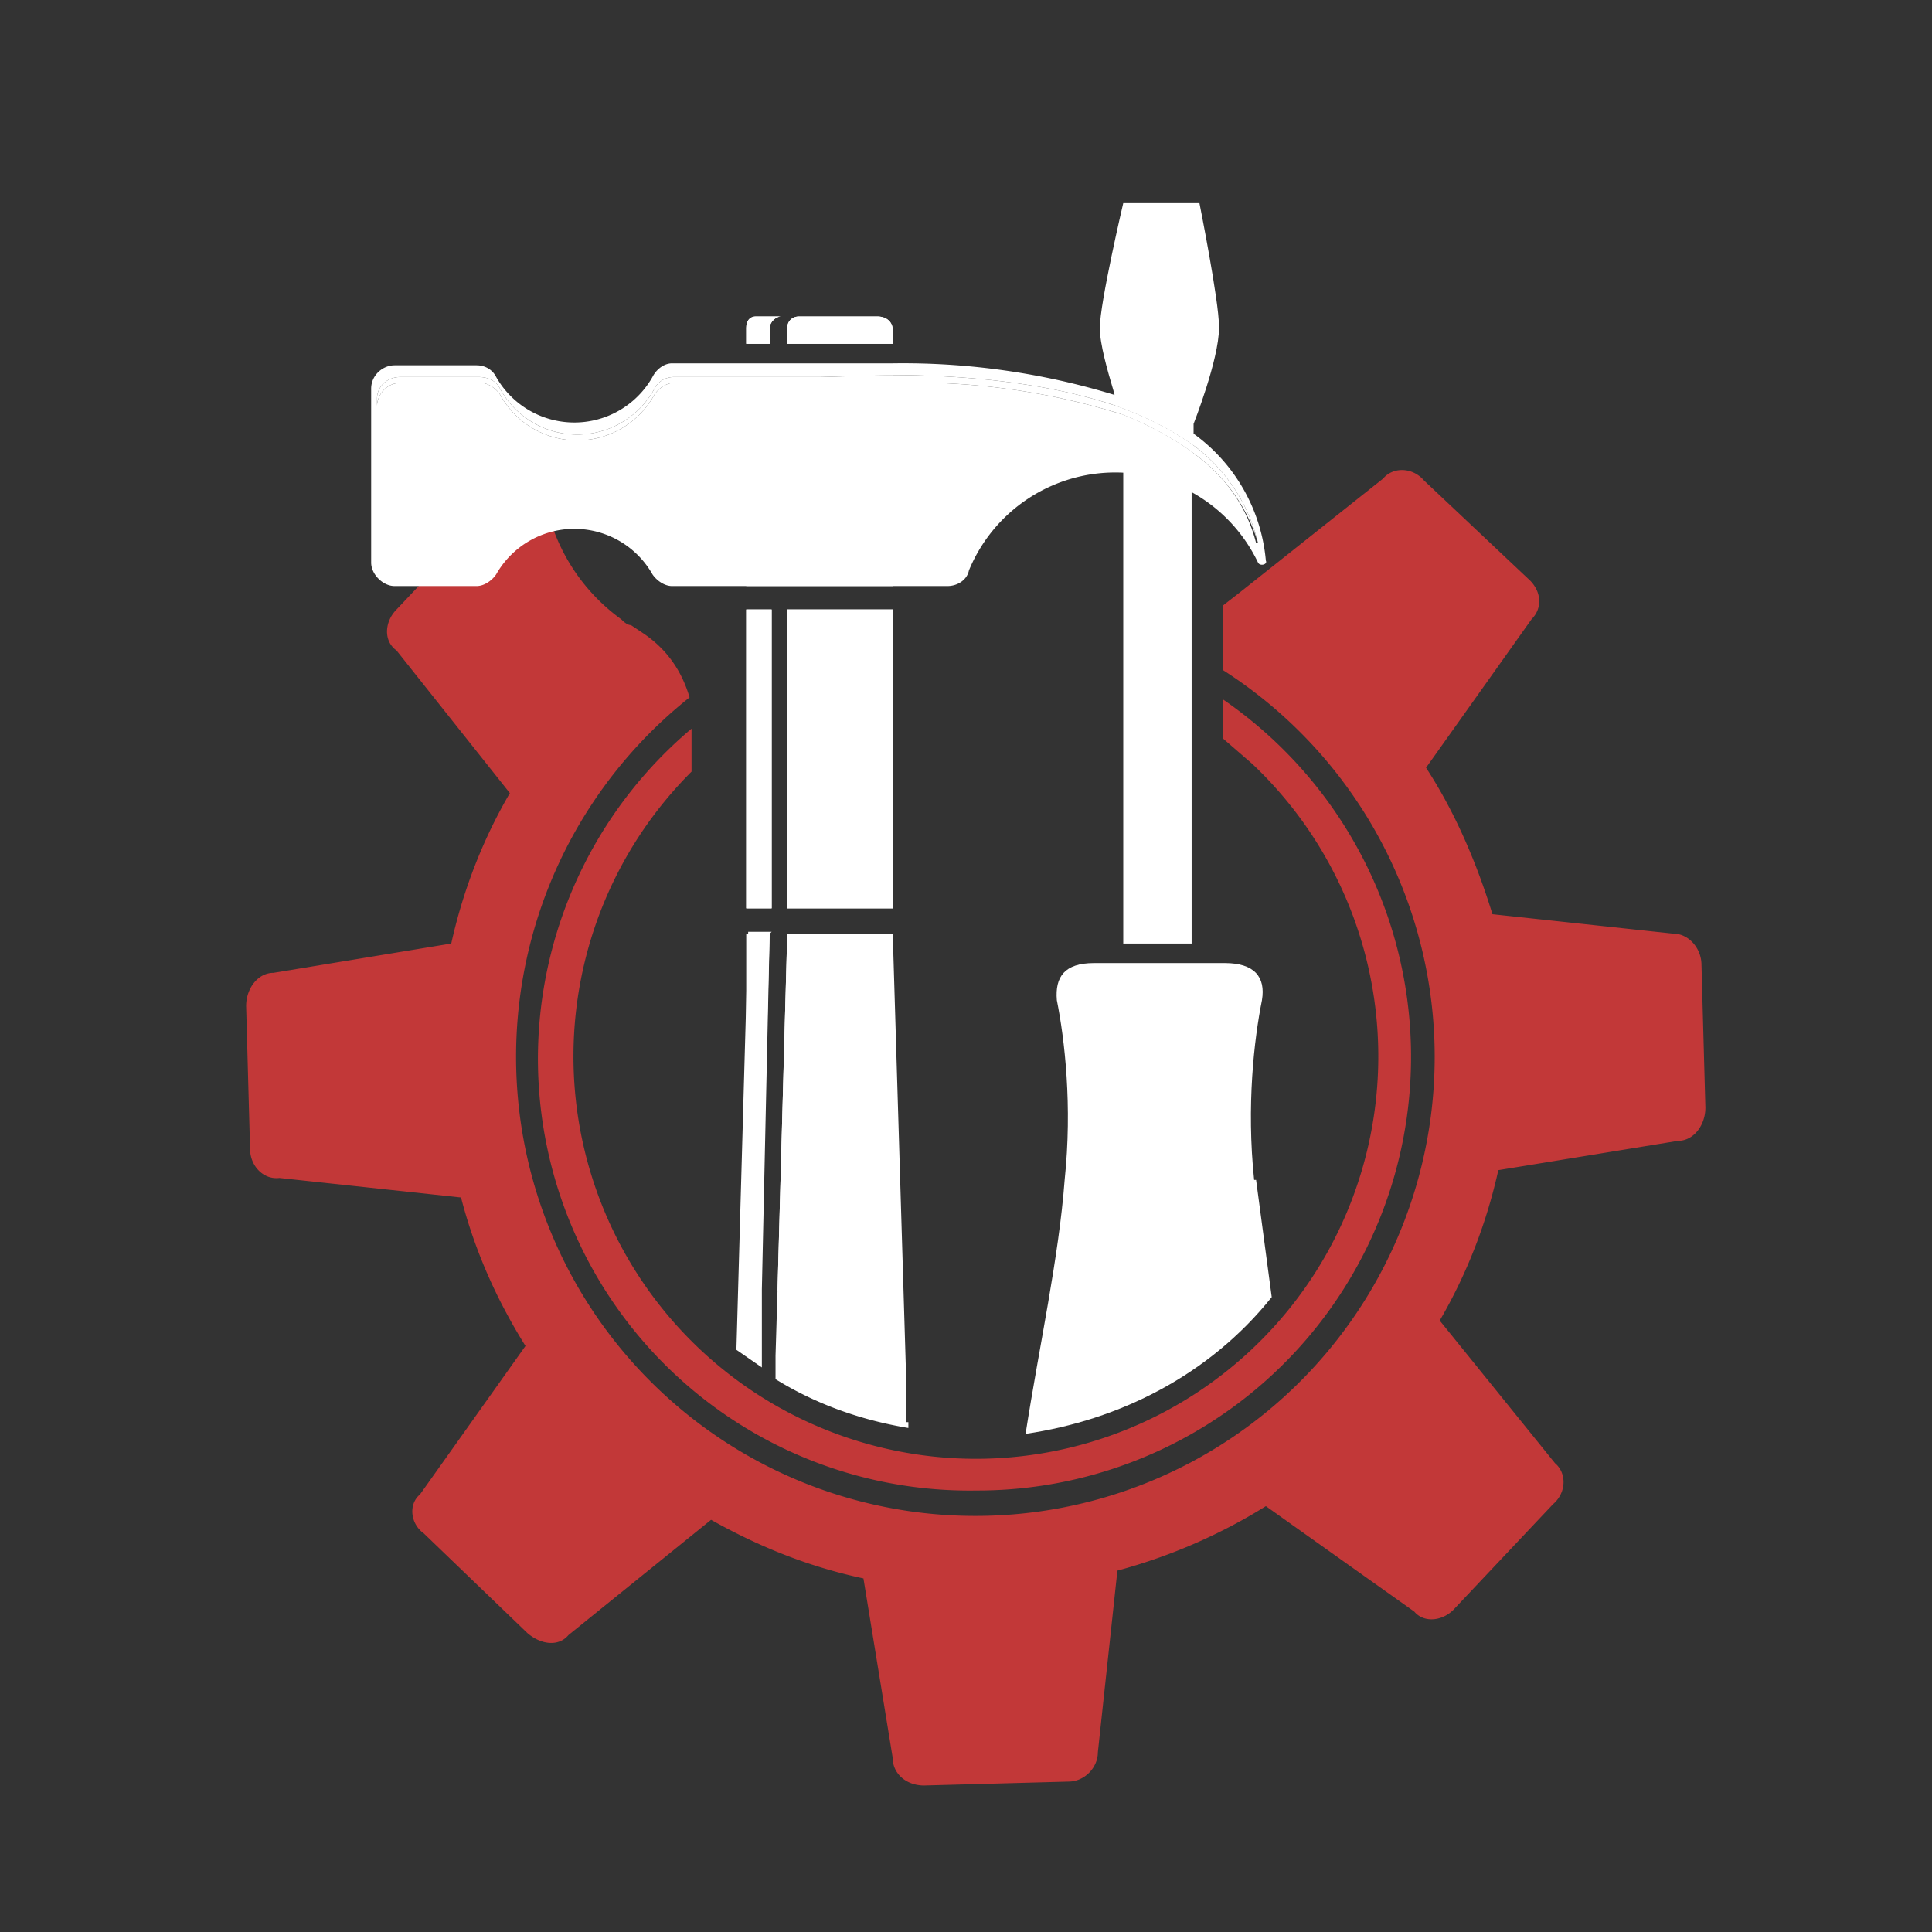
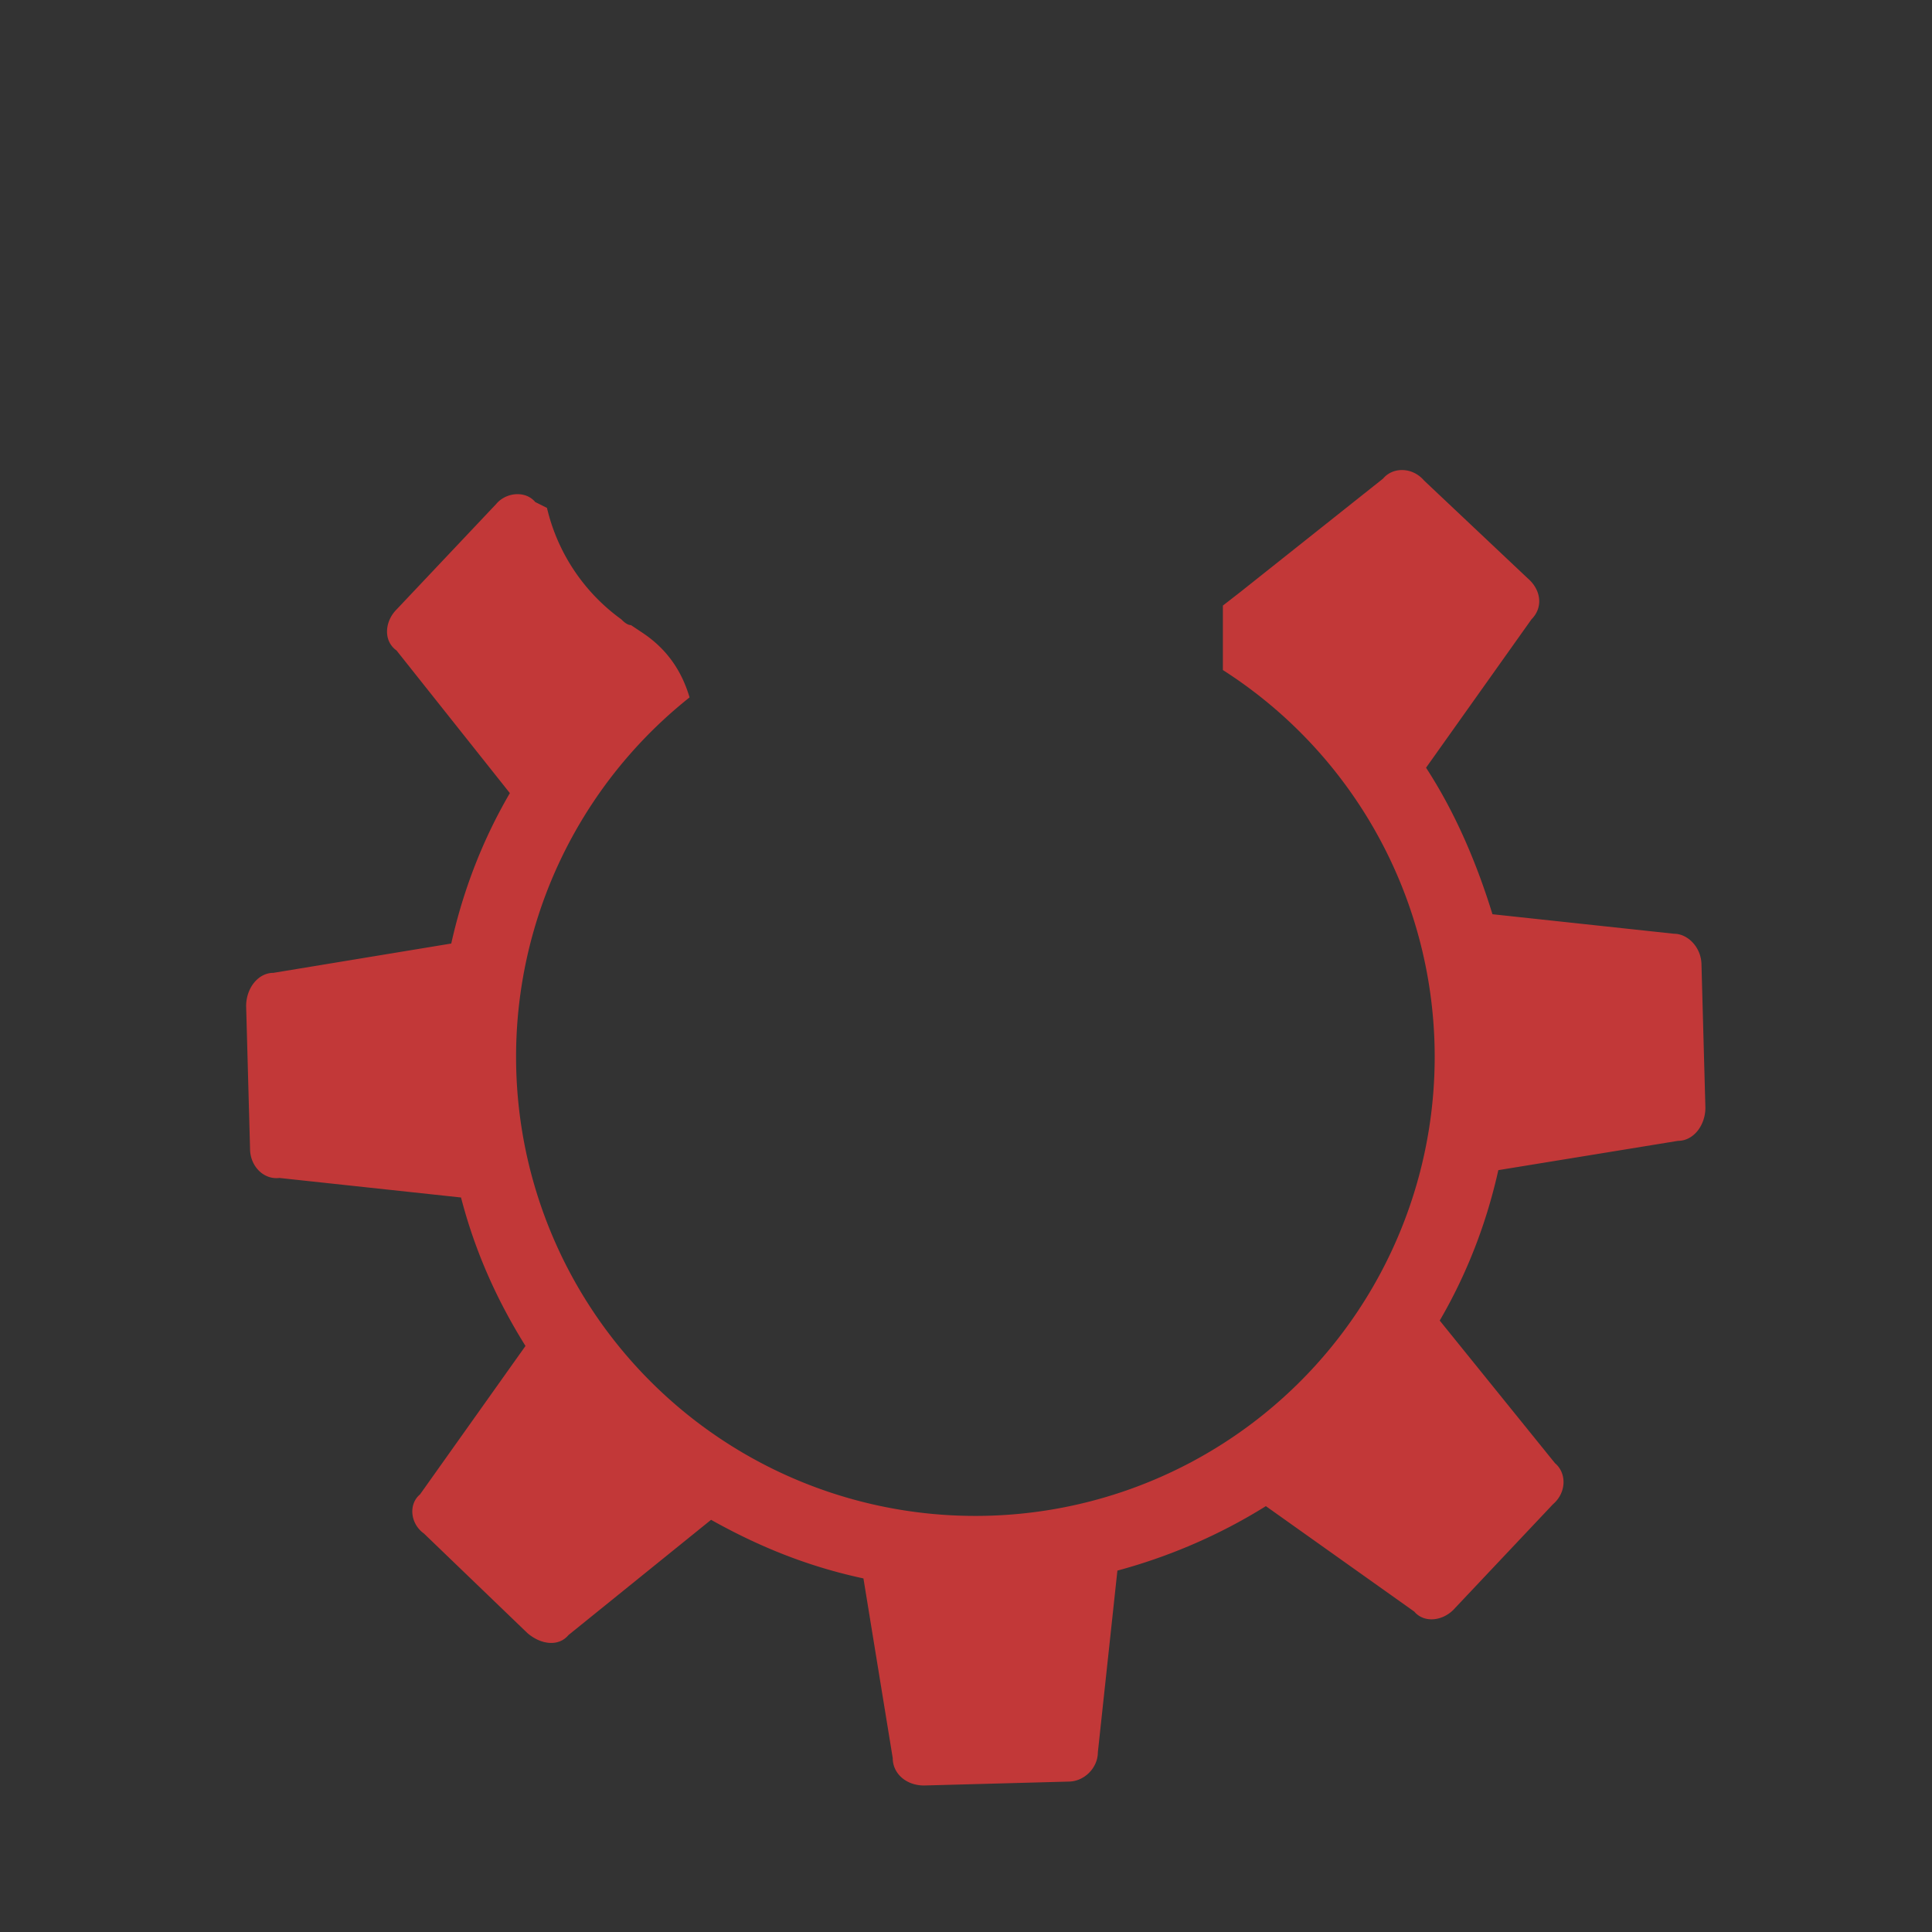
<svg xmlns="http://www.w3.org/2000/svg" id="Layer_1" data-name="Layer 1" viewBox="0 0 98.9 98.9">
  <rect x="0" y="0" width="98.9" height="98.9" fill="#333333" stroke="none" />
  <defs>
    <style>.cls-2,.cls-3{stroke-width:0}.cls-3{fill:#fff}.cls-2{fill:#c23838}</style>
  </defs>
-   <path class="cls-2" d="M35.4 39.5v-2.2a22.1 22.1 0 0 0 14.6 39 22.2 22.2 0 0 0 12.6-40.5v2l1.5 1.3a20.6 20.6 0 1 1-28.7.4Z" />
  <path class="cls-2" d="m87.3 56.7-.2-7.3c0-.9-.7-1.6-1.4-1.6l-9.3-1c-.8-2.6-1.9-5.2-3.4-7.5l5.4-7.6c.6-.6.5-1.5-.2-2.1l-5.3-5c-.6-.7-1.6-.7-2.1-.1l-7.3 5.8-.9.7v3.3A23.5 23.5 0 0 1 50 77.6a23.5 23.5 0 0 1-14.7-41.9c-.3-1-.9-2.3-2.4-3.3l-.6-.4c-.2 0-.4-.2-.5-.3A9.8 9.8 0 0 1 28 26l-.6-.3c-.5-.6-1.5-.5-2 .1l-5.1 5.4c-.6.6-.7 1.6 0 2.1l5.8 7.3c-1.4 2.4-2.4 5-3 7.7L14 49.8c-.8 0-1.4.8-1.4 1.7l.2 7.3c0 .9.7 1.6 1.5 1.5l9.3 1c.7 2.7 1.8 5.2 3.3 7.6l-5.4 7.6c-.6.5-.5 1.5.2 2l5.3 5.1c.7.6 1.6.7 2.1.1l7.3-5.9c2.5 1.4 5 2.4 7.8 3l1.5 9.2c0 .8.7 1.4 1.6 1.4l7.4-.2c.8 0 1.5-.7 1.5-1.5l1-9.3c2.6-.7 5.2-1.8 7.6-3.3l7.6 5.4c.5.6 1.5.5 2.1-.2l5-5.3c.7-.6.7-1.6.1-2.1l-5.9-7.3c1.4-2.4 2.4-5 3-7.7l9.2-1.5c.8 0 1.4-.8 1.4-1.7Z" />
-   <path class="cls-3" d="M64.2 60.4c-.4-3.8 0-7.2.4-9.2.2-1.2-.4-1.9-1.9-1.9H56c-1.5 0-2 .7-1.9 1.9.4 2 .8 5.4.4 9.2-.3 4-1.3 8.5-2 13 4.8-.7 9.4-3 12.6-7l-.8-6ZM61 23.2v25.1h-3.5V21.7l-.1-.5c1.3.5 2.6 1.2 3.7 2ZM62.4 16.8c0 1.6-1.3 4.9-1.3 4.9v1.1c-1.1-.8-2.5-1.5-3.9-2L57 20c-.3-1-.7-2.4-.7-3.2 0-1.3 1.2-6.4 1.2-6.4h3.9s1 5 1 6.3ZM38.2 47.8h1.2l-.5 18.3h-.7V47.8zM38.2 31.2h1.3v15.3h-1.3zM39.4 17.6h-1.2v-.8c0-.4.2-.6.5-.6H40c-.3 0-.6.3-.6.6v.8ZM45.7 17v.6h-5.4v-.8c0-.4.3-.6.6-.6h4c.5 0 .8.3.8.7ZM45.7 18.6v.6h-7.5v-.5h7.5ZM45.7 19.6V30h-7.5V19.6h7.5ZM40.3 31.2h5.4v15.3h-5.4zM40.3 47.8h5.4v18.3h-5.9l.5-18.3z" />
-   <path class="cls-3" d="M40.3 31.2h5.4v15.3h-5.4zM38.2 31.2h1.3v15.3h-1.3zM61 22.2c-1.1-.9-2.5-1.6-4-2a37 37 0 0 0-11.3-1.6H34.4c-.4 0-.8.3-1 .7a4.6 4.6 0 0 1-8 0c-.2-.4-.6-.6-1-.6h-4.2c-.6 0-1.2.5-1.2 1.2v8.9c0 .6.6 1.2 1.2 1.2h4.2c.4 0 .8-.3 1-.6a4.6 4.6 0 0 1 8 0c.2.3.6.6 1 .6h14.1c.5 0 1-.3 1.1-.8a8.1 8.1 0 0 1 14.8-.4c.1.2.5.1.4-.1a9 9 0 0 0-3.7-6.5Zm3.3 5.6c-.5-2-1.7-3.5-3.2-4.6-1.1-.8-2.4-1.5-3.7-2a35.7 35.7 0 0 0-11.7-1.6H34.5c-.4 0-.8.3-1 .6a4.5 4.5 0 0 1-7.9 0c-.2-.3-.6-.6-1-.6h-4.1c-.7 0-1.2.6-1.2 1.2v-.4c0-.6.5-1.1 1.2-1.1h4c.5 0 .9.2 1.1.6a4.5 4.5 0 0 0 7.9 0c.2-.4.6-.6 1-.6H42l3.7-.1c3.2 0 7.7.3 11.5 1.6 1.4.5 2.8 1.2 3.9 2a8.8 8.8 0 0 1 3.3 5s0 .1 0 0ZM40 16.2c-.3 0-.6.3-.6.6v.8h-1.2v-.8c0-.4.2-.6.5-.6H40ZM45.7 17v.6h-5.4v-.8c0-.4.3-.6.6-.6h4c.5 0 .8.3.8.7ZM39.4 47.8 39 66v4l-1.3-.9v-.1l.6-21.3h1.2ZM46.5 72.8v.3c-2.4-.4-4.7-1.2-6.8-2.5v-1.2l.1-3.3.5-18.3h5.4l.7 23.2v1.8Z" />
-   <path d="M1 6.7v99h99v-99H1Zm18.3 13.7c0-.6.5-1.1 1.2-1.1h4c.5 0 .9.2 1.1.5a4.5 4.5 0 0 0 7.9 0c.2-.3.6-.5 1-.5H42l3.7-.1c3.3 0 7.7.3 11.5 1.6 1.4.5 2.8 1.2 3.9 2a8.8 8.8 0 0 1 3.3 5s0 .1 0 0c-.6-2-1.8-3.5-3.3-4.6-1.1-.8-2.4-1.5-3.7-2a35.7 35.7 0 0 0-11.7-1.6H34.5c-.4 0-.8.3-1 .6a4.5 4.5 0 0 1-7.9 0c-.2-.3-.6-.6-1-.6h-4.1c-.7 0-1.2.6-1.2 1.2v-.4Zm26.4 10.8h-5.4v15.3h5.4v1.2h-5.4l-.5 18.4H39l.5-18.4h-1.2v-1.2h1.2V31.2h-1.2V30h7.5v1.2Zm-7.5-13.6h1.2v-.8c0-.3.3-.6.6-.6h.9c-.3 0-.6.2-.6.6v.8h5.4v1h-7.5v-1Z" style="fill:none;fill-rule:evenodd;stroke-width:0" />
-   <path d="M64.4 27.8s0 .1 0 0c-.6-2-1.8-3.5-3.3-4.6-1.1-.8-2.4-1.5-3.7-2a35.7 35.7 0 0 0-11.7-1.6H34.5c-.4 0-.8.3-1 .6a4.5 4.5 0 0 1-7.9 0c-.2-.3-.6-.6-1-.6h-4.1c-.7 0-1.2.6-1.2 1.2v-.4c0-.6.5-1.1 1.2-1.1h4c.5 0 .9.2 1.1.6a4.5 4.5 0 0 0 7.9 0c.2-.4.6-.6 1-.6H42l3.7-.1c3.2 0 7.7.3 11.5 1.6 1.4.5 2.8 1.2 3.9 2a8.8 8.8 0 0 1 3.3 5Z" style="fill-rule:evenodd;fill:#fff;stroke-width:0" />
</svg>